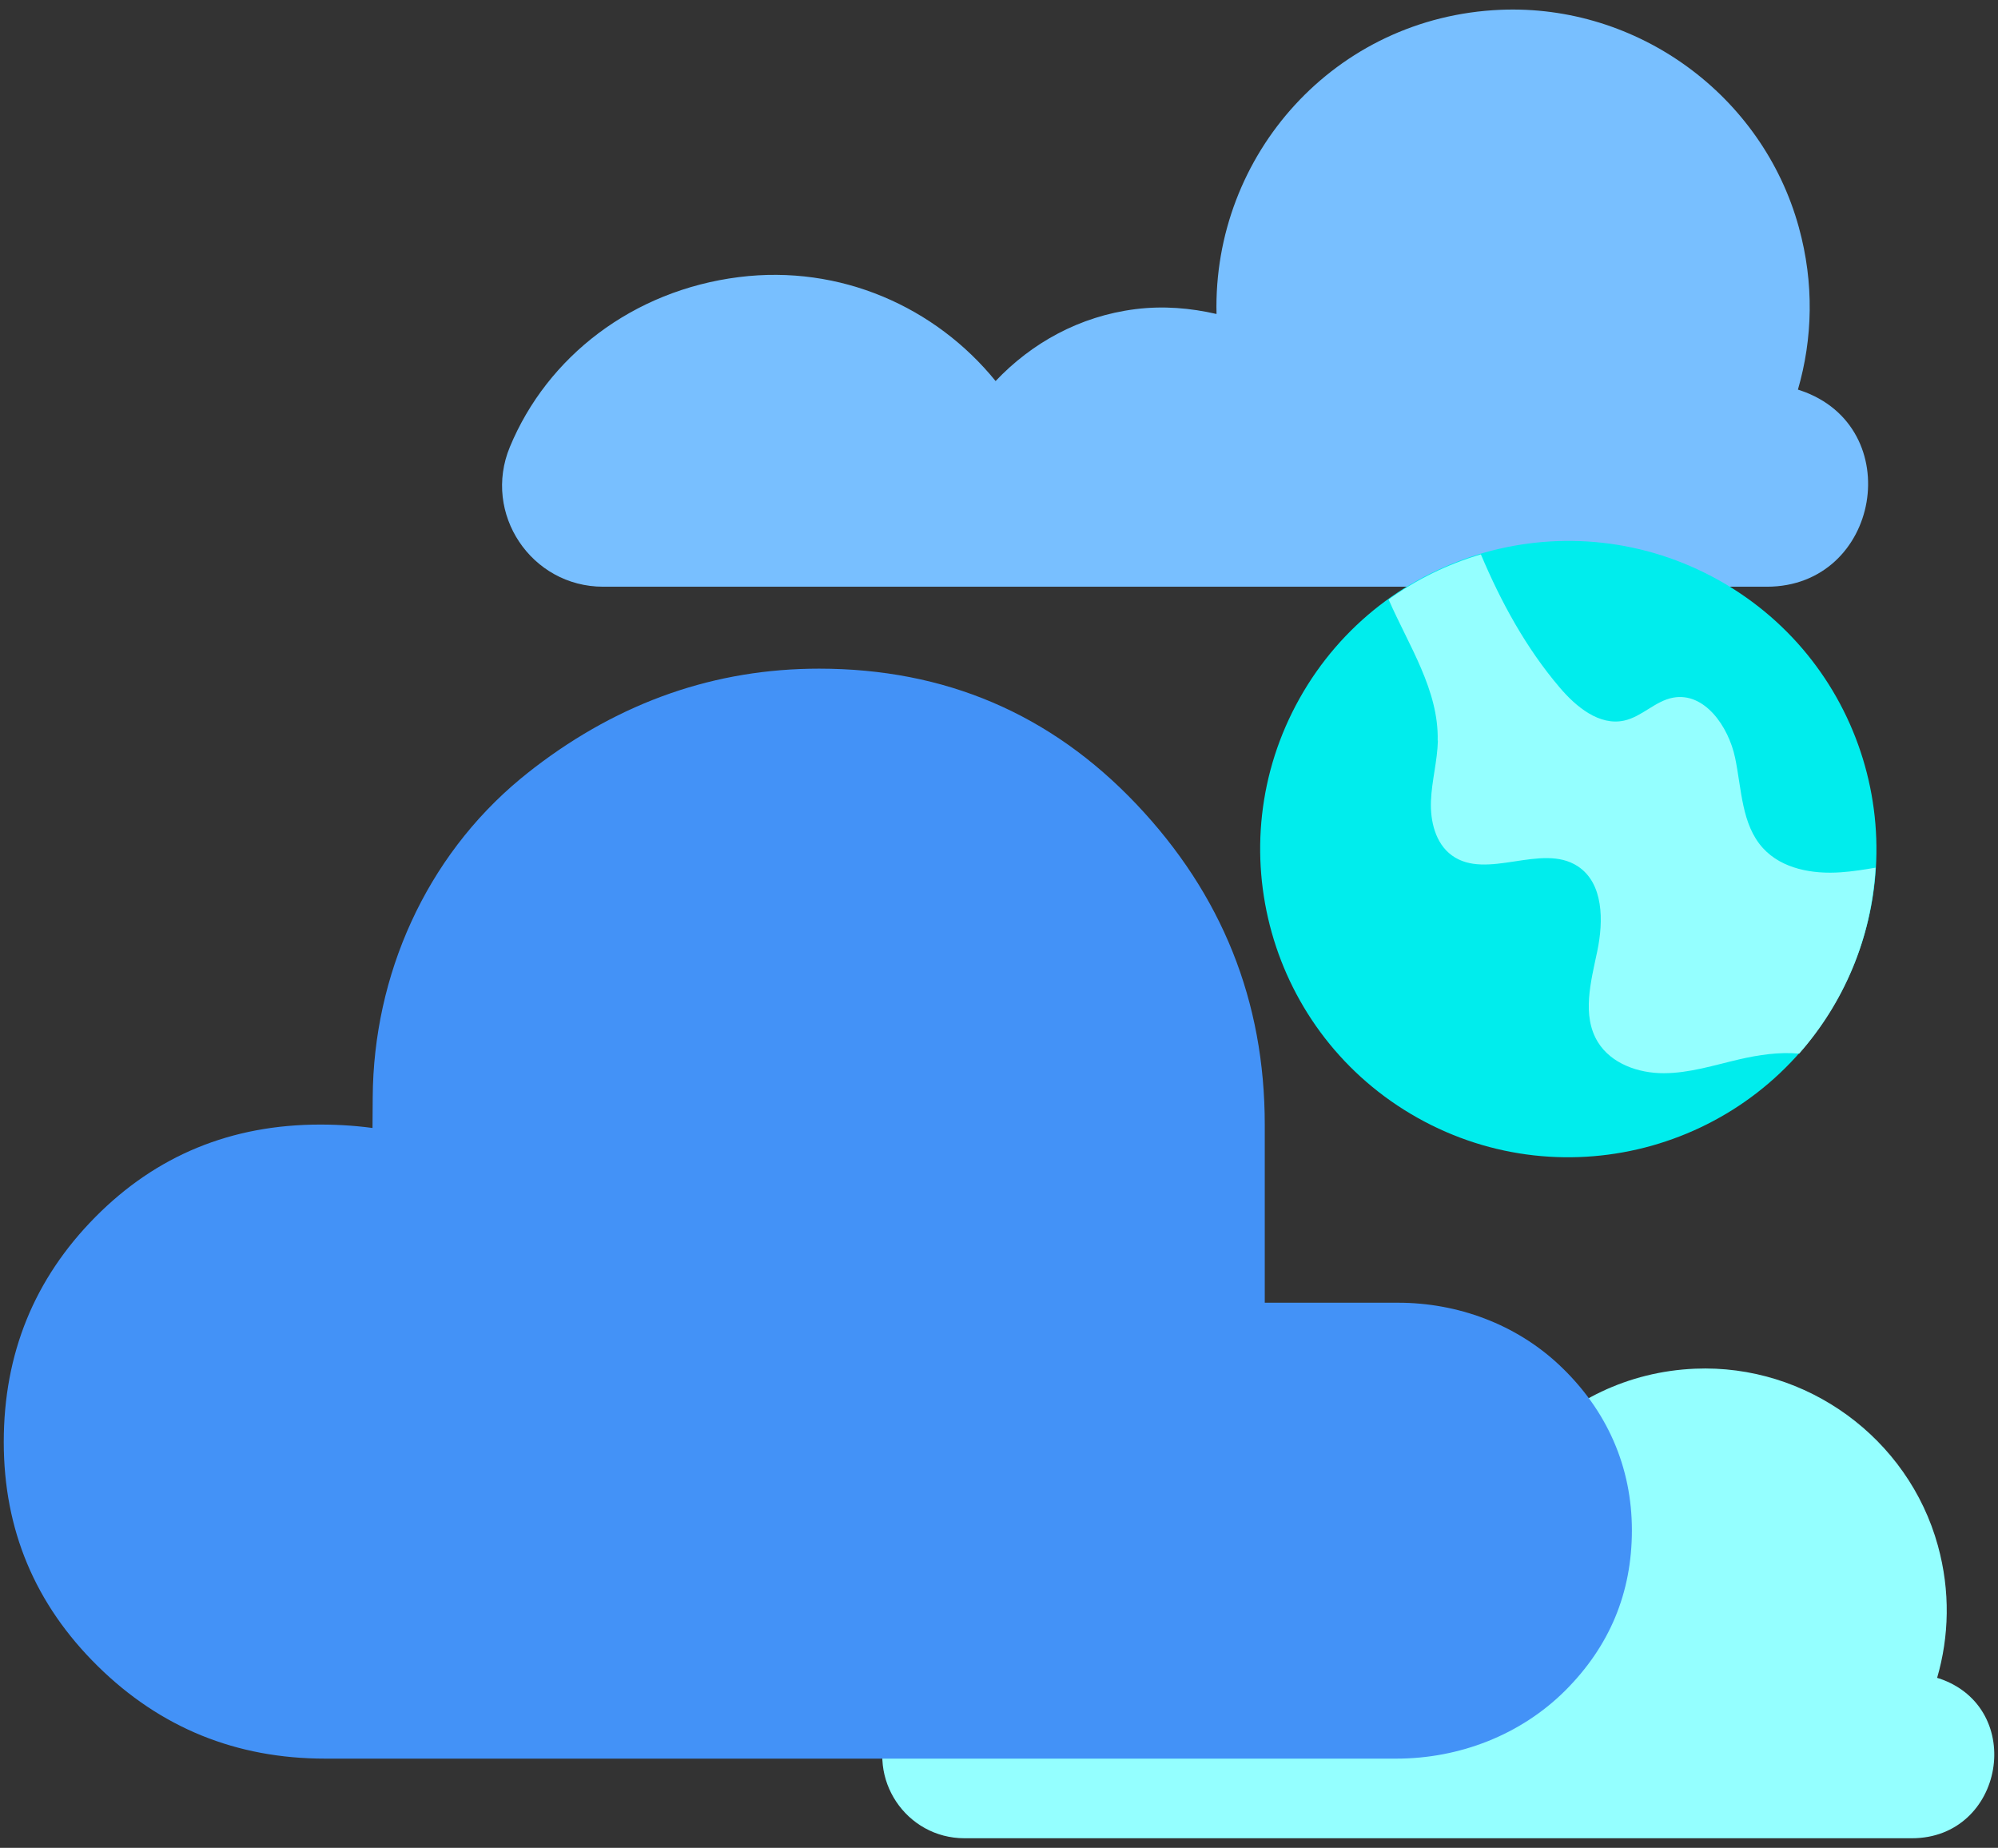
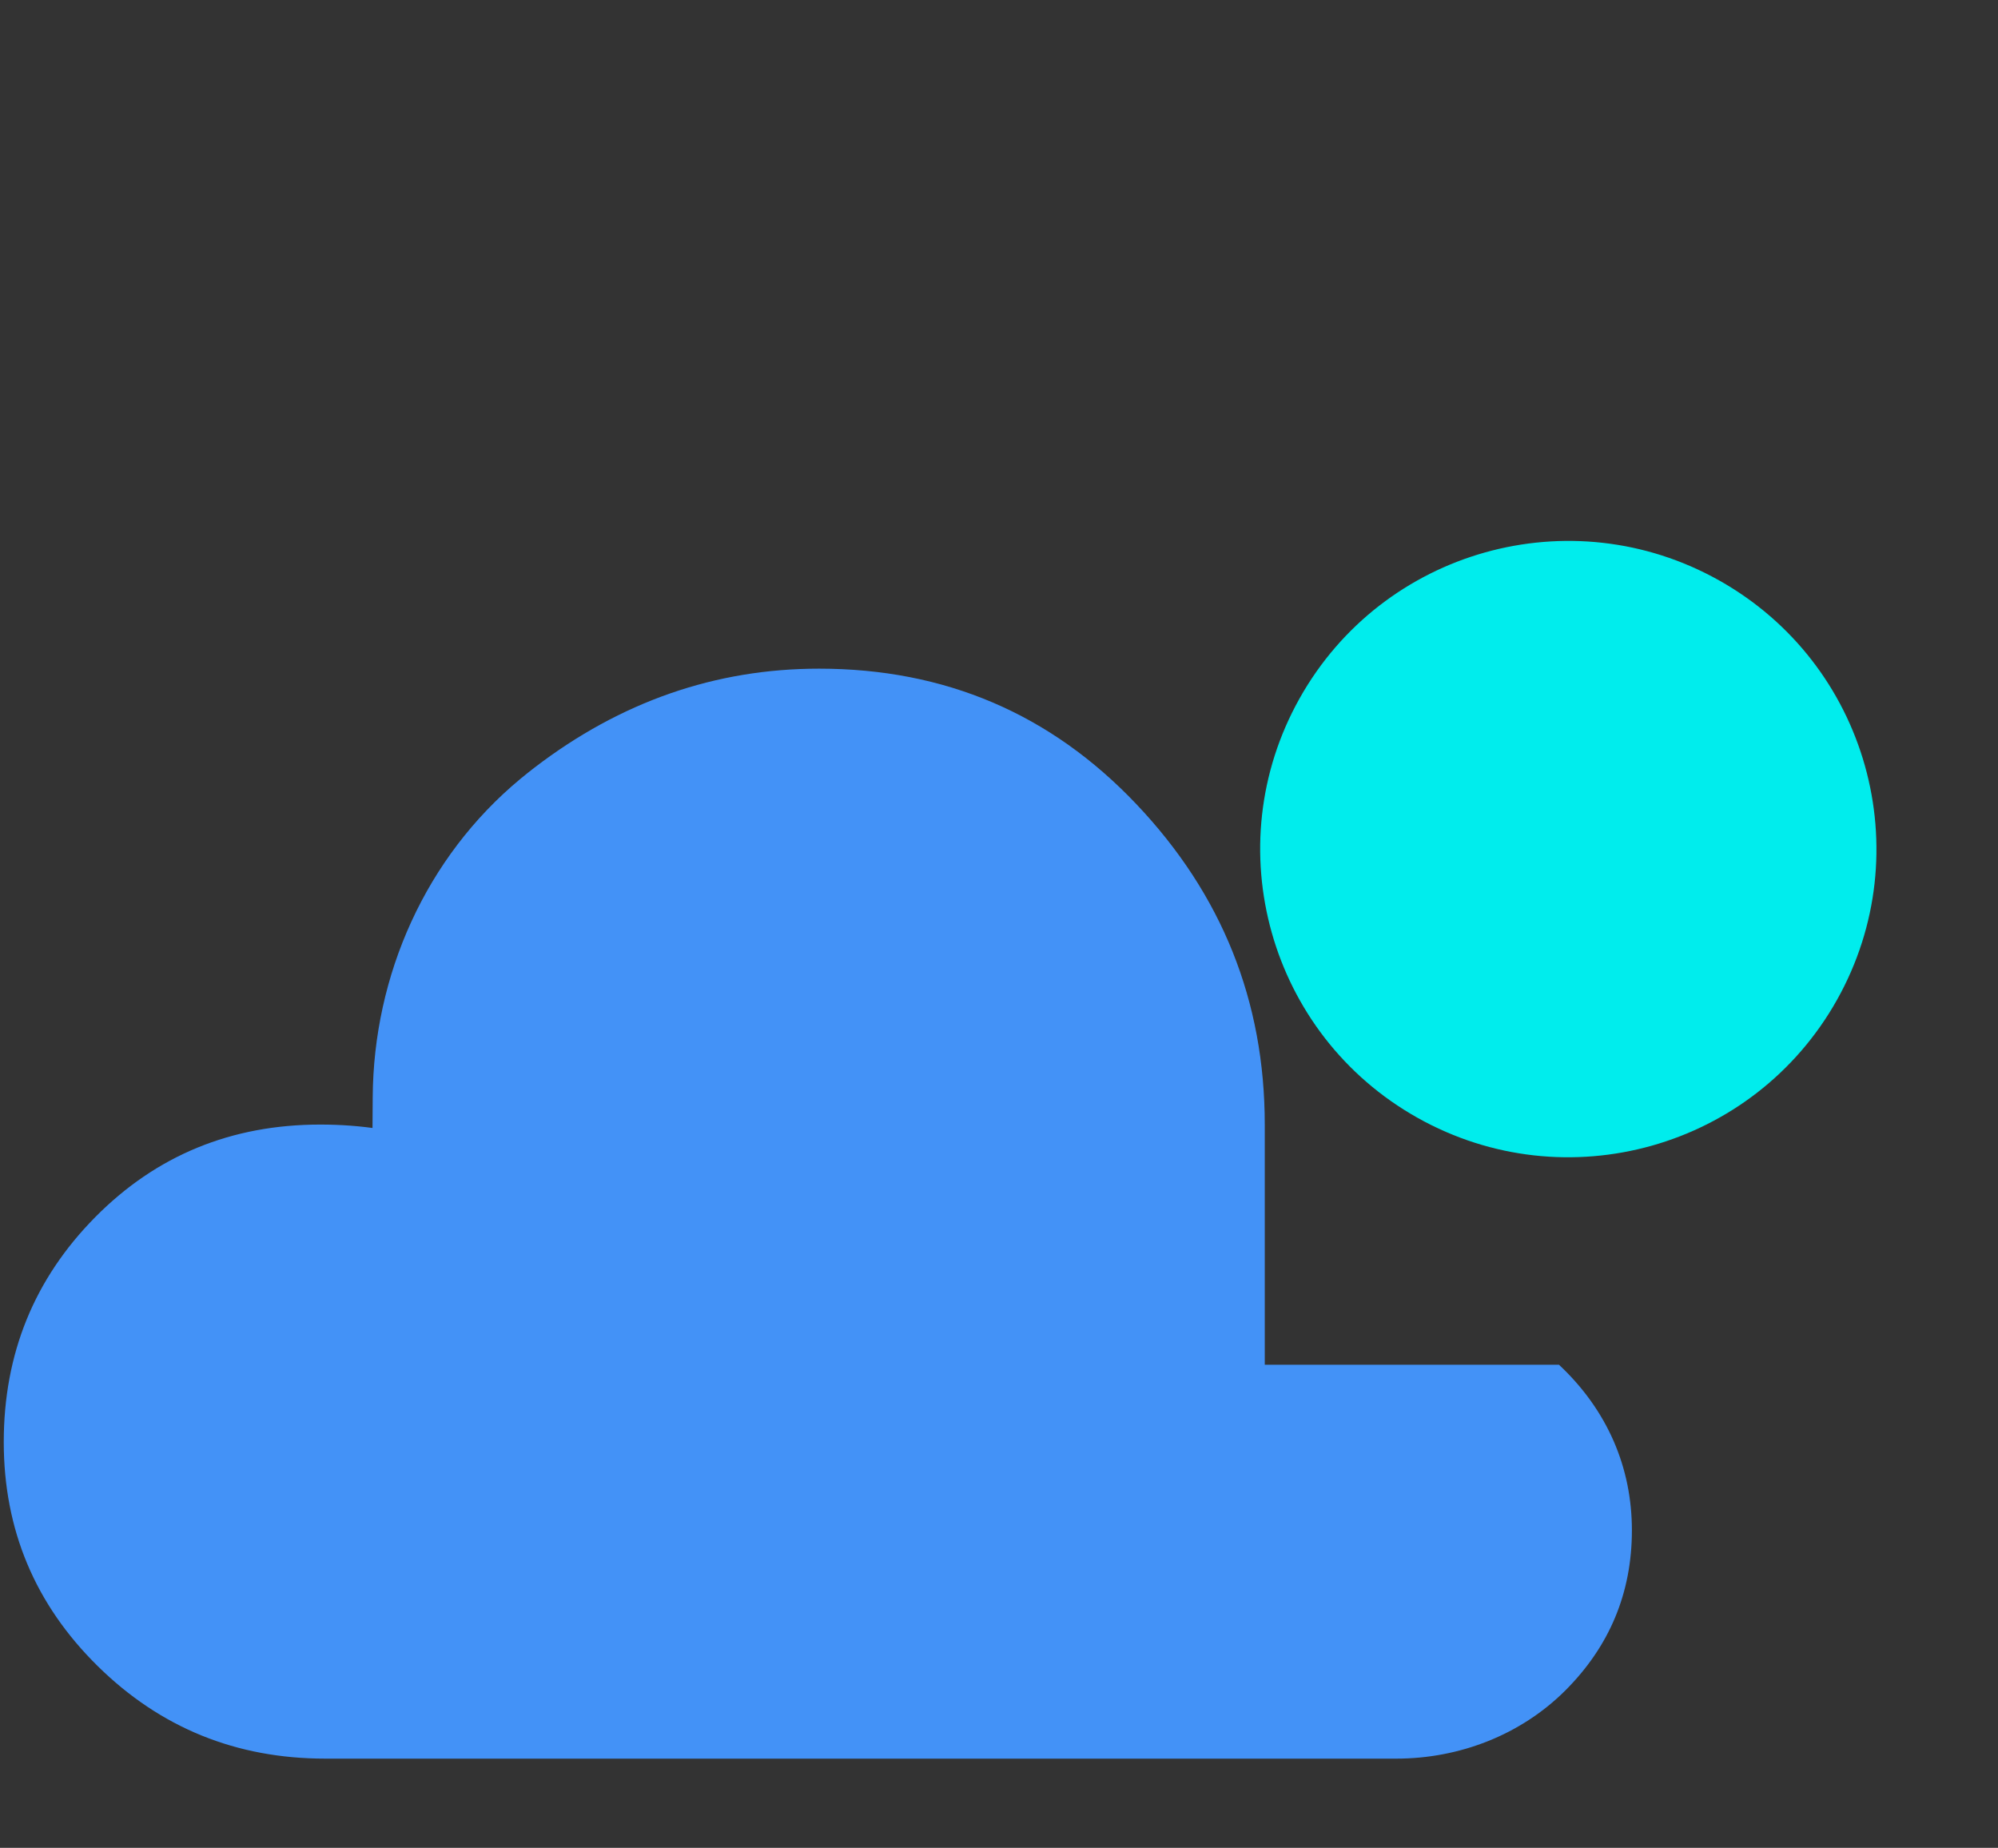
<svg xmlns="http://www.w3.org/2000/svg" width="186" height="172" viewBox="0 0 186 172" fill="none">
  <rect x="0" y="0" width="186" height="172" fill="#333333" stroke="none" />
  <g id="Group">
-     <path id="Vector" d="M180.524 156.237C180.461 156.218 180.398 156.193 180.334 156.174C181.447 152.335 181.58 148.13 180.404 143.867C177.646 133.856 168.179 126.962 157.801 127.399C145.234 127.93 135.988 138.409 136.273 150.444C134.3 149.995 132.238 149.812 130.119 150.077C125.888 150.609 122.252 152.651 119.532 155.523C114.979 149.919 107.775 146.675 100.085 147.649C92.022 148.667 85.558 153.682 82.725 160.519C80.638 165.559 84.344 171.106 89.796 171.106H177.975C186.583 171.106 188.676 158.988 180.524 156.231V156.237Z" fill="#94FFFF" />
-     <path id="Vector_2" d="M167.608 36.341C167.532 36.316 167.45 36.291 167.374 36.265C168.74 31.554 168.904 26.38 167.456 21.144C164.066 8.843 152.442 0.381 139.692 0.912C124.255 1.564 112.896 14.434 113.25 29.226C110.828 28.67 108.298 28.448 105.687 28.777C100.488 29.435 96.023 31.939 92.684 35.468C87.093 28.581 78.239 24.603 68.79 25.792C58.887 27.038 50.943 33.204 47.465 41.603C44.897 47.794 49.451 54.612 56.154 54.612H164.477C175.052 54.612 177.619 39.725 167.608 36.341Z" fill="#78BFFF" />
    <g id="Group_2">
      <path id="Vector_3" d="M171.013 93.066C178.762 79.251 173.845 61.769 160.03 54.02C146.215 46.271 128.734 51.188 120.985 65.003C113.235 78.817 118.152 96.299 131.967 104.048C145.782 111.797 163.263 106.88 171.013 93.066Z" fill="#00EDED" />
-       <path id="Vector_4" d="M133.857 68.936C133.812 70.821 133.287 72.668 133.212 74.546C133.136 76.431 133.629 78.499 135.147 79.612C138.397 81.99 143.489 78.429 146.866 80.624C149.288 82.199 149.288 85.721 148.693 88.548C148.099 91.375 147.239 94.518 148.744 96.985C149.984 99.009 152.526 99.907 154.904 99.894C157.276 99.888 159.578 99.148 161.892 98.61C163.72 98.186 165.636 97.902 167.489 98.073C171.6 93.412 174.225 87.403 174.604 80.763C173.535 80.946 172.46 81.117 171.379 81.193C168.76 81.383 165.877 80.883 164.112 78.935C162.114 76.734 162.139 73.439 161.525 70.53C160.912 67.621 158.68 64.396 155.751 64.939C154.094 65.249 152.849 66.71 151.204 67.071C148.883 67.583 146.714 65.787 145.177 63.972C142.047 60.285 139.745 56.06 137.86 51.602C134.748 52.519 131.852 53.948 129.271 55.801C131.143 60.095 133.951 64.257 133.838 68.936H133.857Z" fill="#94FFFF" />
    </g>
    <g id="Vector_5" style="mix-blend-mode:multiply">
-       <path d="M59.374 128.537C58.287 121.429 54.992 115.673 49.483 111.272C43.981 106.876 37.429 104.675 29.821 104.675C21.53 104.675 14.548 107.547 8.868 113.289C3.189 119.032 0.35 126.007 0.35 134.223C0.35 142.387 3.265 149.338 9.096 155.08C14.927 160.823 21.985 163.694 30.276 163.694H129.992C135.867 163.694 141.578 161.48 145.708 157.363C149.844 153.233 151.918 148.263 151.918 142.438C151.918 136.613 149.654 131.269 145.132 127.032C141.11 123.263 135.702 121.258 130.15 121.258H117.741V104.675C117.741 93.191 113.757 83.249 105.782 74.844C97.807 66.439 87.967 62.239 76.254 62.239C66.609 62.239 57.781 65.307 49.768 71.441C49.325 71.783 48.889 72.13 48.459 72.485C39.63 79.802 34.767 90.768 34.697 102.133L34.678 104.992" fill="#4392F7" />
+       <path d="M59.374 128.537C58.287 121.429 54.992 115.673 49.483 111.272C43.981 106.876 37.429 104.675 29.821 104.675C21.53 104.675 14.548 107.547 8.868 113.289C3.189 119.032 0.35 126.007 0.35 134.223C0.35 142.387 3.265 149.338 9.096 155.08C14.927 160.823 21.985 163.694 30.276 163.694H129.992C135.867 163.694 141.578 161.48 145.708 157.363C149.844 153.233 151.918 148.263 151.918 142.438C151.918 136.613 149.654 131.269 145.132 127.032H117.741V104.675C117.741 93.191 113.757 83.249 105.782 74.844C97.807 66.439 87.967 62.239 76.254 62.239C66.609 62.239 57.781 65.307 49.768 71.441C49.325 71.783 48.889 72.13 48.459 72.485C39.63 79.802 34.767 90.768 34.697 102.133L34.678 104.992" fill="#4392F7" />
    </g>
  </g>
</svg>